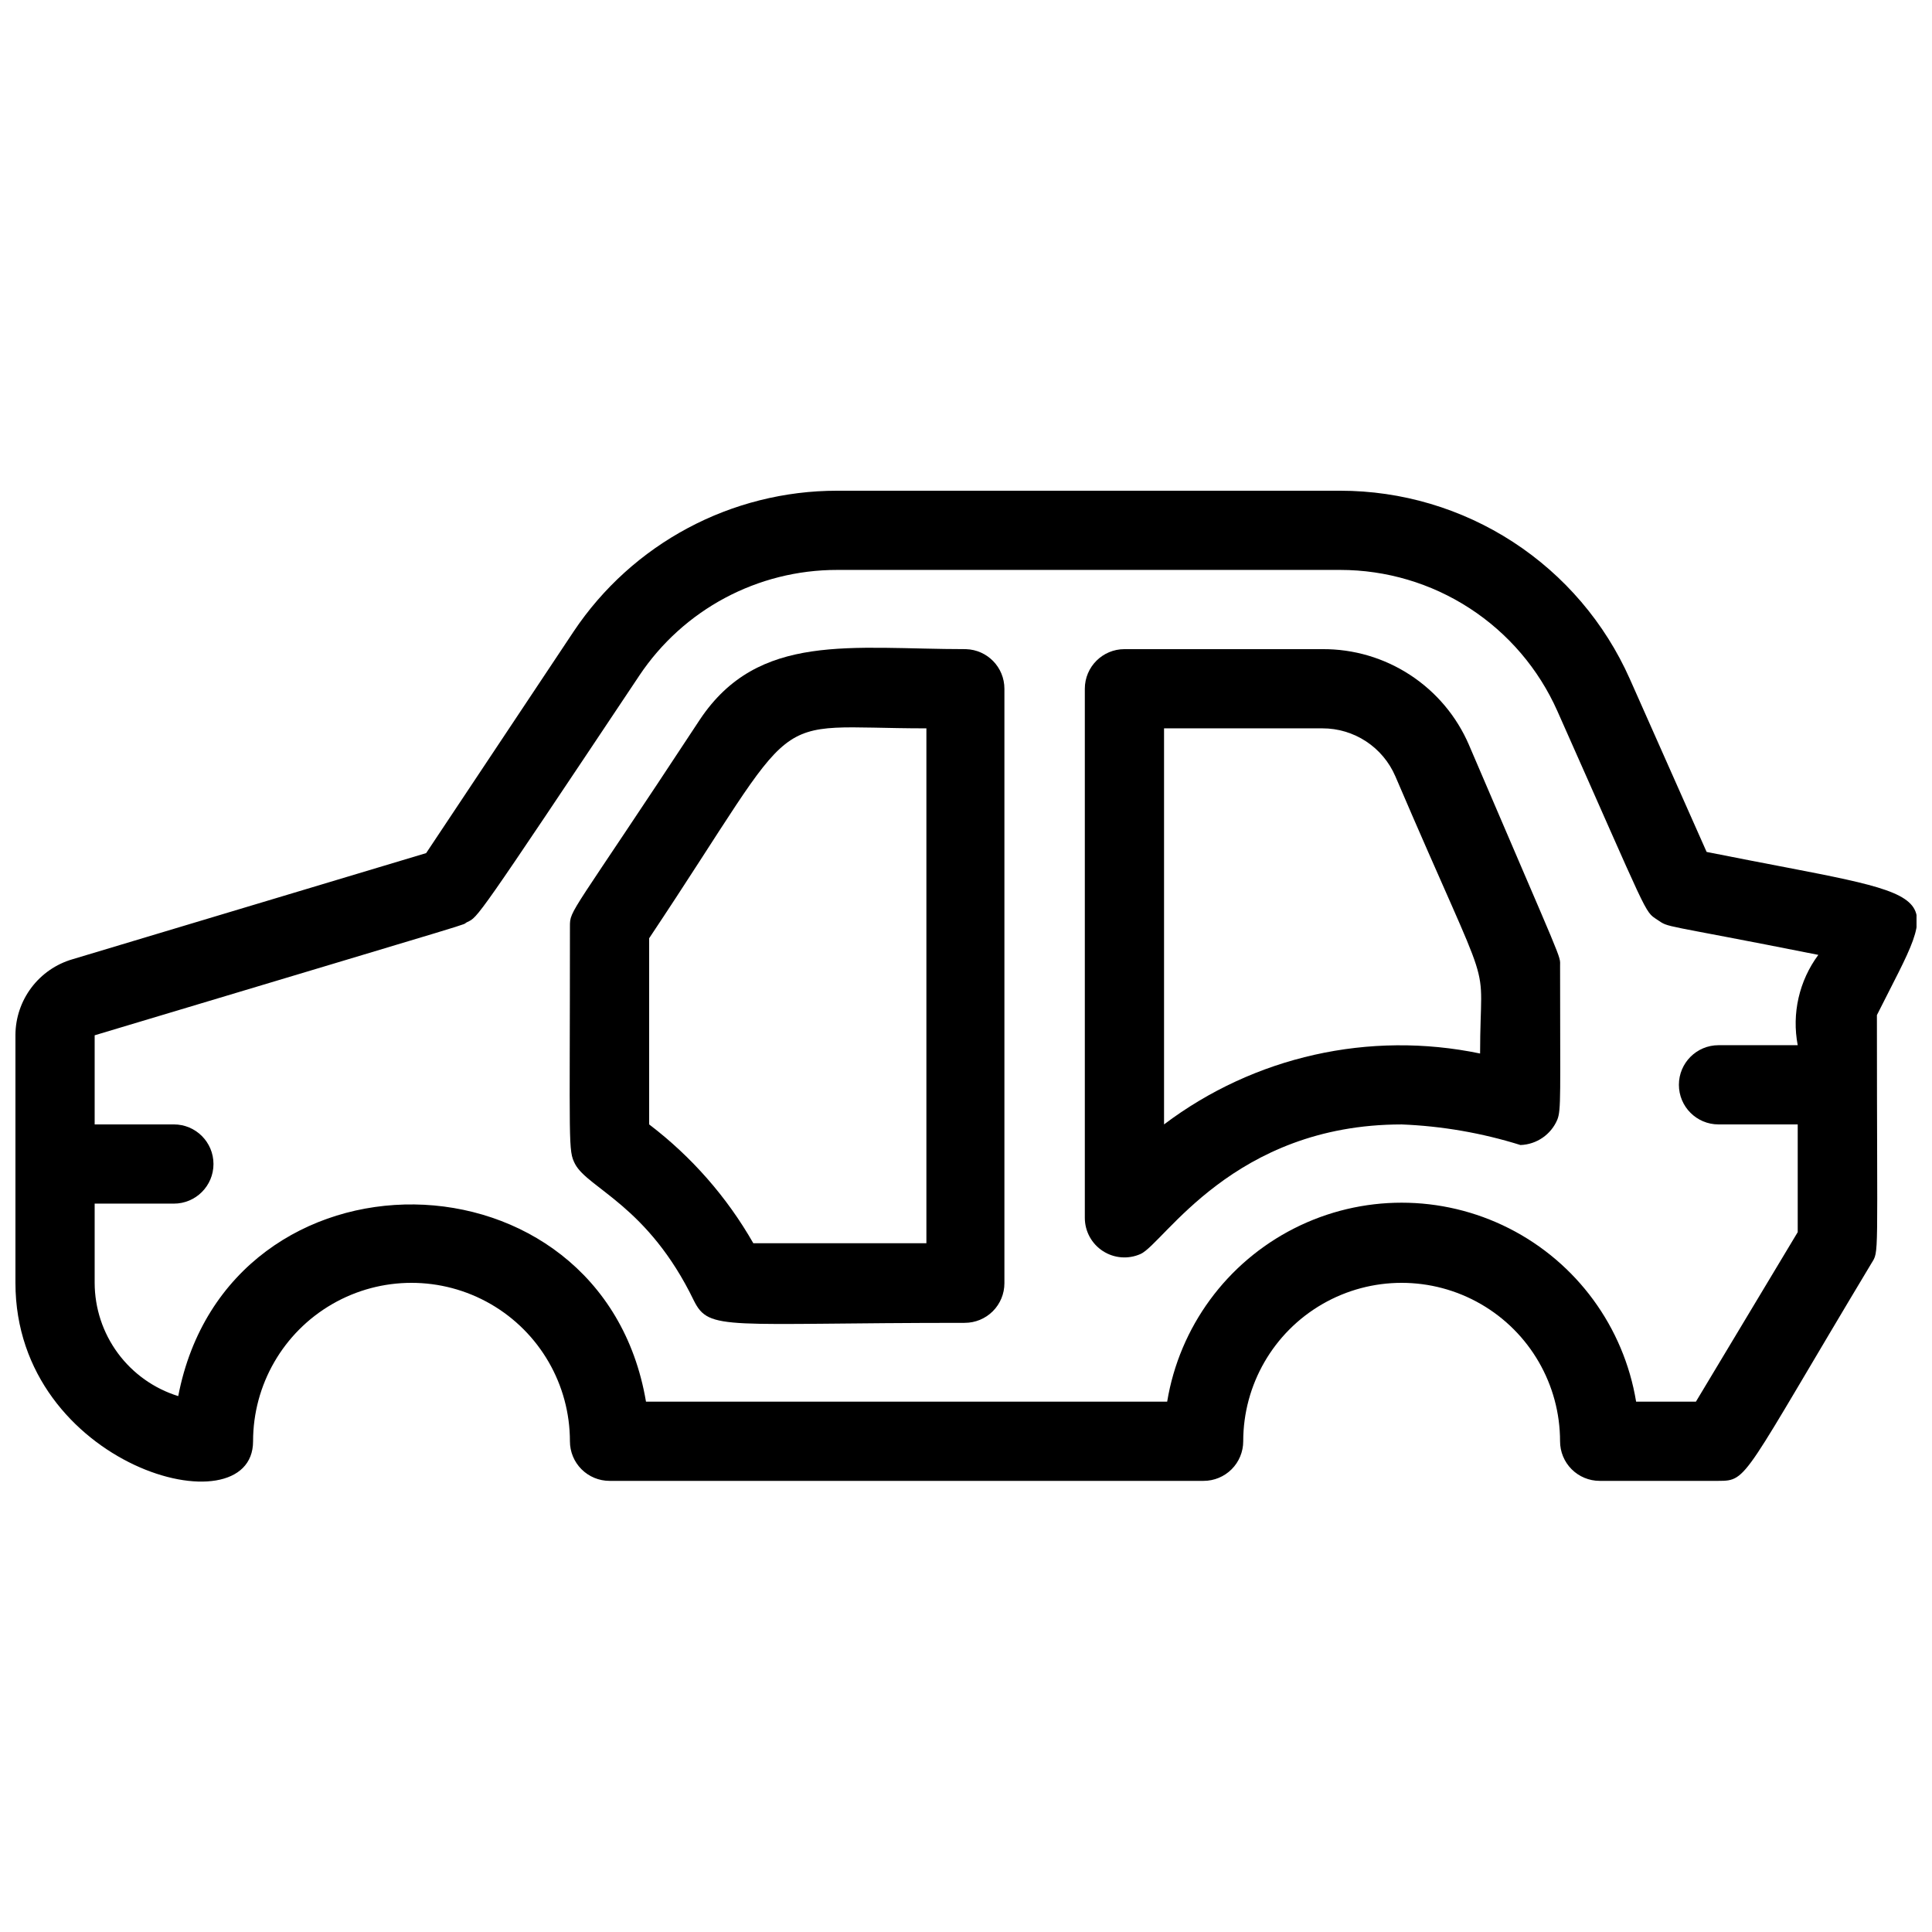
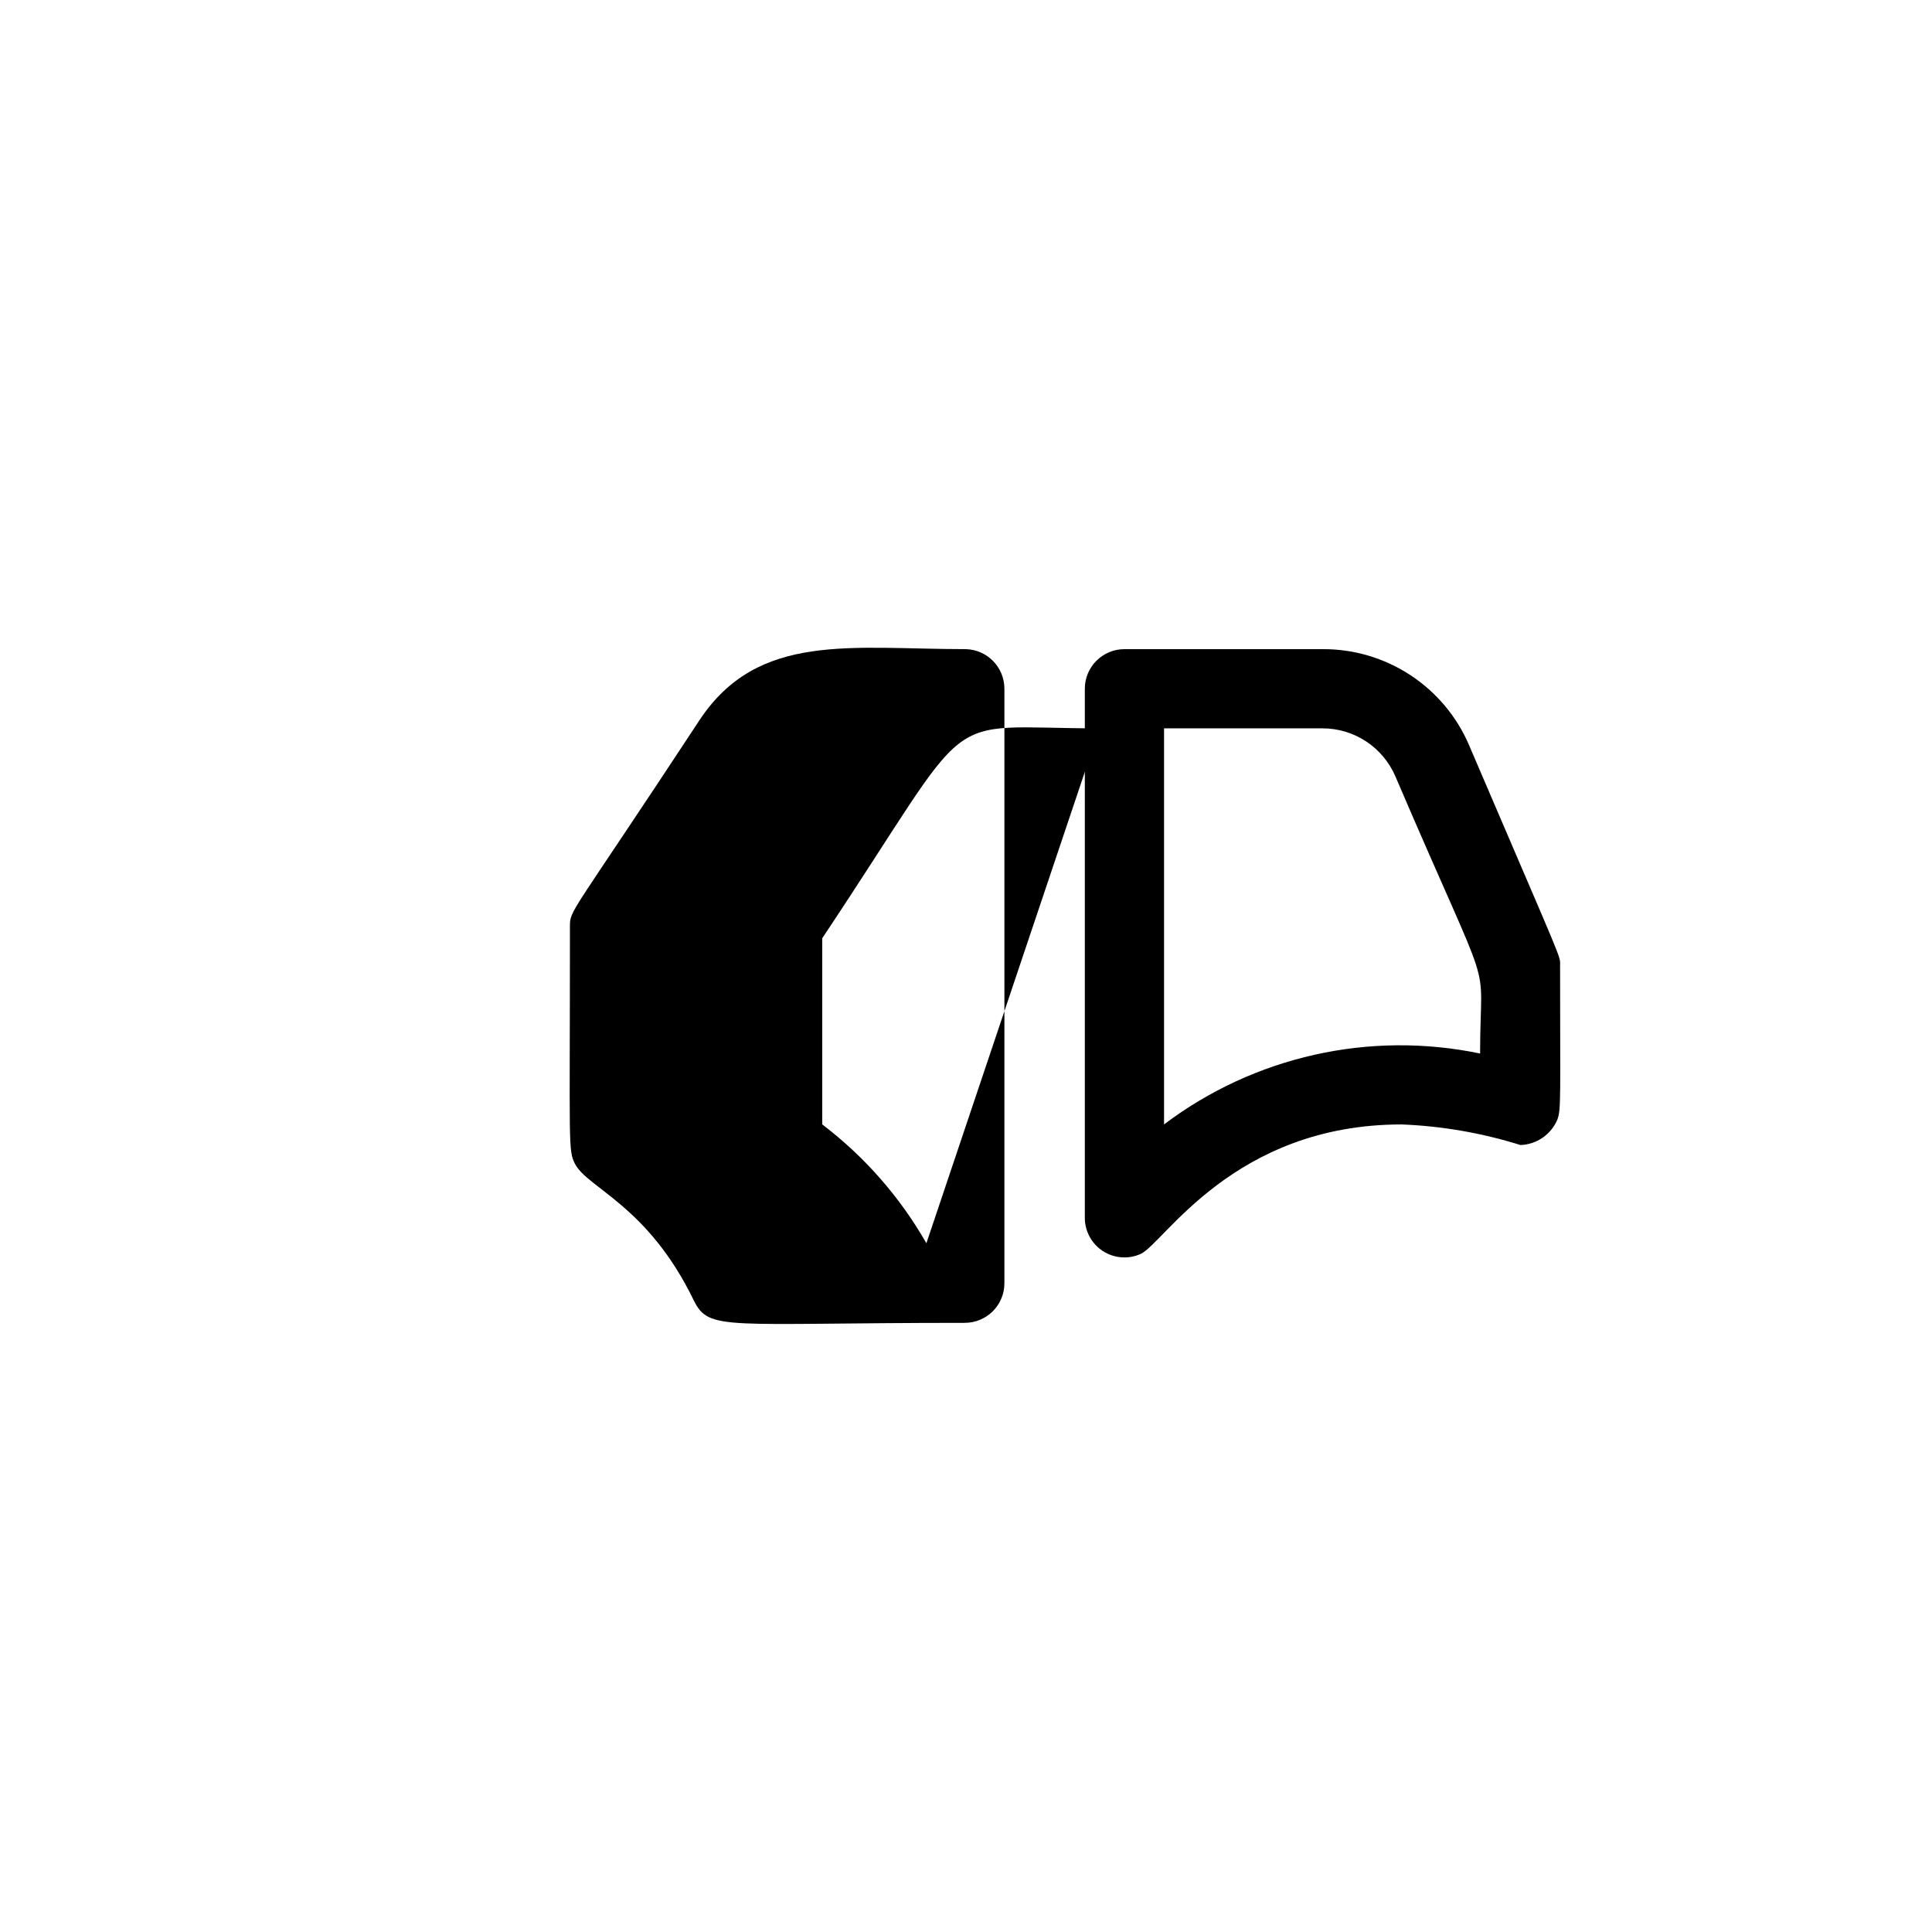
<svg xmlns="http://www.w3.org/2000/svg" width="800px" height="800px" version="1.1" viewBox="144 144 512 512">
  <defs>
    <clipPath id="a">
      <path d="m148.09 274h503.81v263h-503.81z" />
    </clipPath>
  </defs>
  <g clip-path="url(#a)">
-     <path d="m596.27 369.77-20.363-45.867c-6.598-14.84-17.355-27.449-30.973-36.297-13.617-8.848-29.512-13.559-45.75-13.559h-133.3c-28.082-0.02-54.316 14.004-69.902 37.363l-39.047 58.672-93.73 28.133c-4.344 1.266-8.16 3.902-10.883 7.516-2.723 3.613-4.207 8.008-4.231 12.531v65.703c0 48.703 62.977 65.914 62.977 41.984 0-14.996 8-28.859 20.992-36.359 12.988-7.496 28.992-7.496 41.984 0 12.988 7.5 20.992 21.363 20.992 36.359 0 2.785 1.105 5.457 3.074 7.422 1.969 1.969 4.637 3.074 7.422 3.074h157.44c2.781 0 5.453-1.105 7.422-3.074 1.965-1.965 3.074-4.637 3.074-7.422 0-14.996 8-28.859 20.988-36.359 12.992-7.496 28.996-7.496 41.984 0 12.992 7.5 20.992 21.363 20.992 36.359 0 2.785 1.105 5.457 3.074 7.422 1.969 1.969 4.641 3.074 7.422 3.074h31.488c7.871 0 6.297-0.629 40.516-57.625 2.098-3.465 1.469 0 1.469-65.809 17.633-35.16 19.945-30.227-45.133-43.242zm-2.832 145.68h-15.852c-3.266-19.797-15.766-36.852-33.664-45.922-17.898-9.07-39.047-9.07-56.941 0-17.898 9.07-30.402 26.125-33.668 45.922h-138.12c-11.652-68.75-110.73-70.113-123.96-1.469-6.41-1.988-12.016-5.977-16-11.375-3.984-5.402-6.137-11.934-6.148-18.645v-20.988h20.992c5.797 0 10.496-4.699 10.496-10.496s-4.699-10.496-10.496-10.496h-20.992v-23.617c111.26-33.379 95.934-28.652 98.77-30.02 2.832-1.363 1.996 0 45.555-65.285h-0.004c11.699-17.535 31.398-28.055 52.48-28.023h133.3c12.172 0.004 24.082 3.531 34.289 10.164 10.211 6.633 18.277 16.078 23.227 27.199 24.457 55 22.984 53.004 26.449 55.312s0 0.84 42.719 9.34l0.004 0.004c-5.086 6.863-7.066 15.543-5.461 23.934h-20.992c-5.797 0-10.496 4.699-10.496 10.496s4.699 10.496 10.496 10.496h20.992v28.551z" />
-   </g>
-   <path d="m400 316.03c-30.438 0-55-4.617-70.535 18.684-34.426 52.375-34.426 50.273-34.426 54.789 0 58.777-0.523 59.301 1.363 62.977 3.465 6.508 19.312 11.02 31.488 36.211 4.094 8.188 8.188 5.879 71.793 5.879v-0.004c2.785 0 5.453-1.105 7.422-3.074s3.074-4.637 3.074-7.422v-157.54c0.004-5.676-4.508-10.328-10.18-10.496zm-10.496 157.44h-45.867c-6.996-12.246-16.383-22.953-27.605-31.488v-49.332c41.984-62.977 29.598-55.629 73.473-55.629z" />
+     </g>
+   <path d="m400 316.03c-30.438 0-55-4.617-70.535 18.684-34.426 52.375-34.426 50.273-34.426 54.789 0 58.777-0.523 59.301 1.363 62.977 3.465 6.508 19.312 11.02 31.488 36.211 4.094 8.188 8.188 5.879 71.793 5.879v-0.004c2.785 0 5.453-1.105 7.422-3.074s3.074-4.637 3.074-7.422v-157.54c0.004-5.676-4.508-10.328-10.18-10.496zm-10.496 157.44c-6.996-12.246-16.383-22.953-27.605-31.488v-49.332c41.984-62.977 29.598-55.629 73.473-55.629z" />
  <path d="m533.3 341.43c-3.258-7.582-8.68-14.035-15.59-18.551-6.906-4.519-14.992-6.902-23.246-6.848h-52.477c-5.797 0-10.496 4.699-10.496 10.496v140.23c0.004 3.555 1.812 6.867 4.801 8.797 2.992 1.93 6.754 2.211 9.996 0.754 6.195-2.832 24.562-34.32 69.168-34.32 10.691 0.426 21.281 2.262 31.488 5.457 4.285-0.152 8.094-2.773 9.762-6.719 1.051-2.625 0.734-6.402 0.734-40.723 0-3.047 1.367 1.047-24.141-58.57zm-80.816 100.55v-104.96h41.984-0.004c4.109-0.008 8.129 1.195 11.562 3.453 3.434 2.258 6.129 5.473 7.754 9.246 26.977 62.977 22.461 45.449 22.461 73.473-29.324-6.102-59.852 0.746-83.758 18.789z" />
</svg>